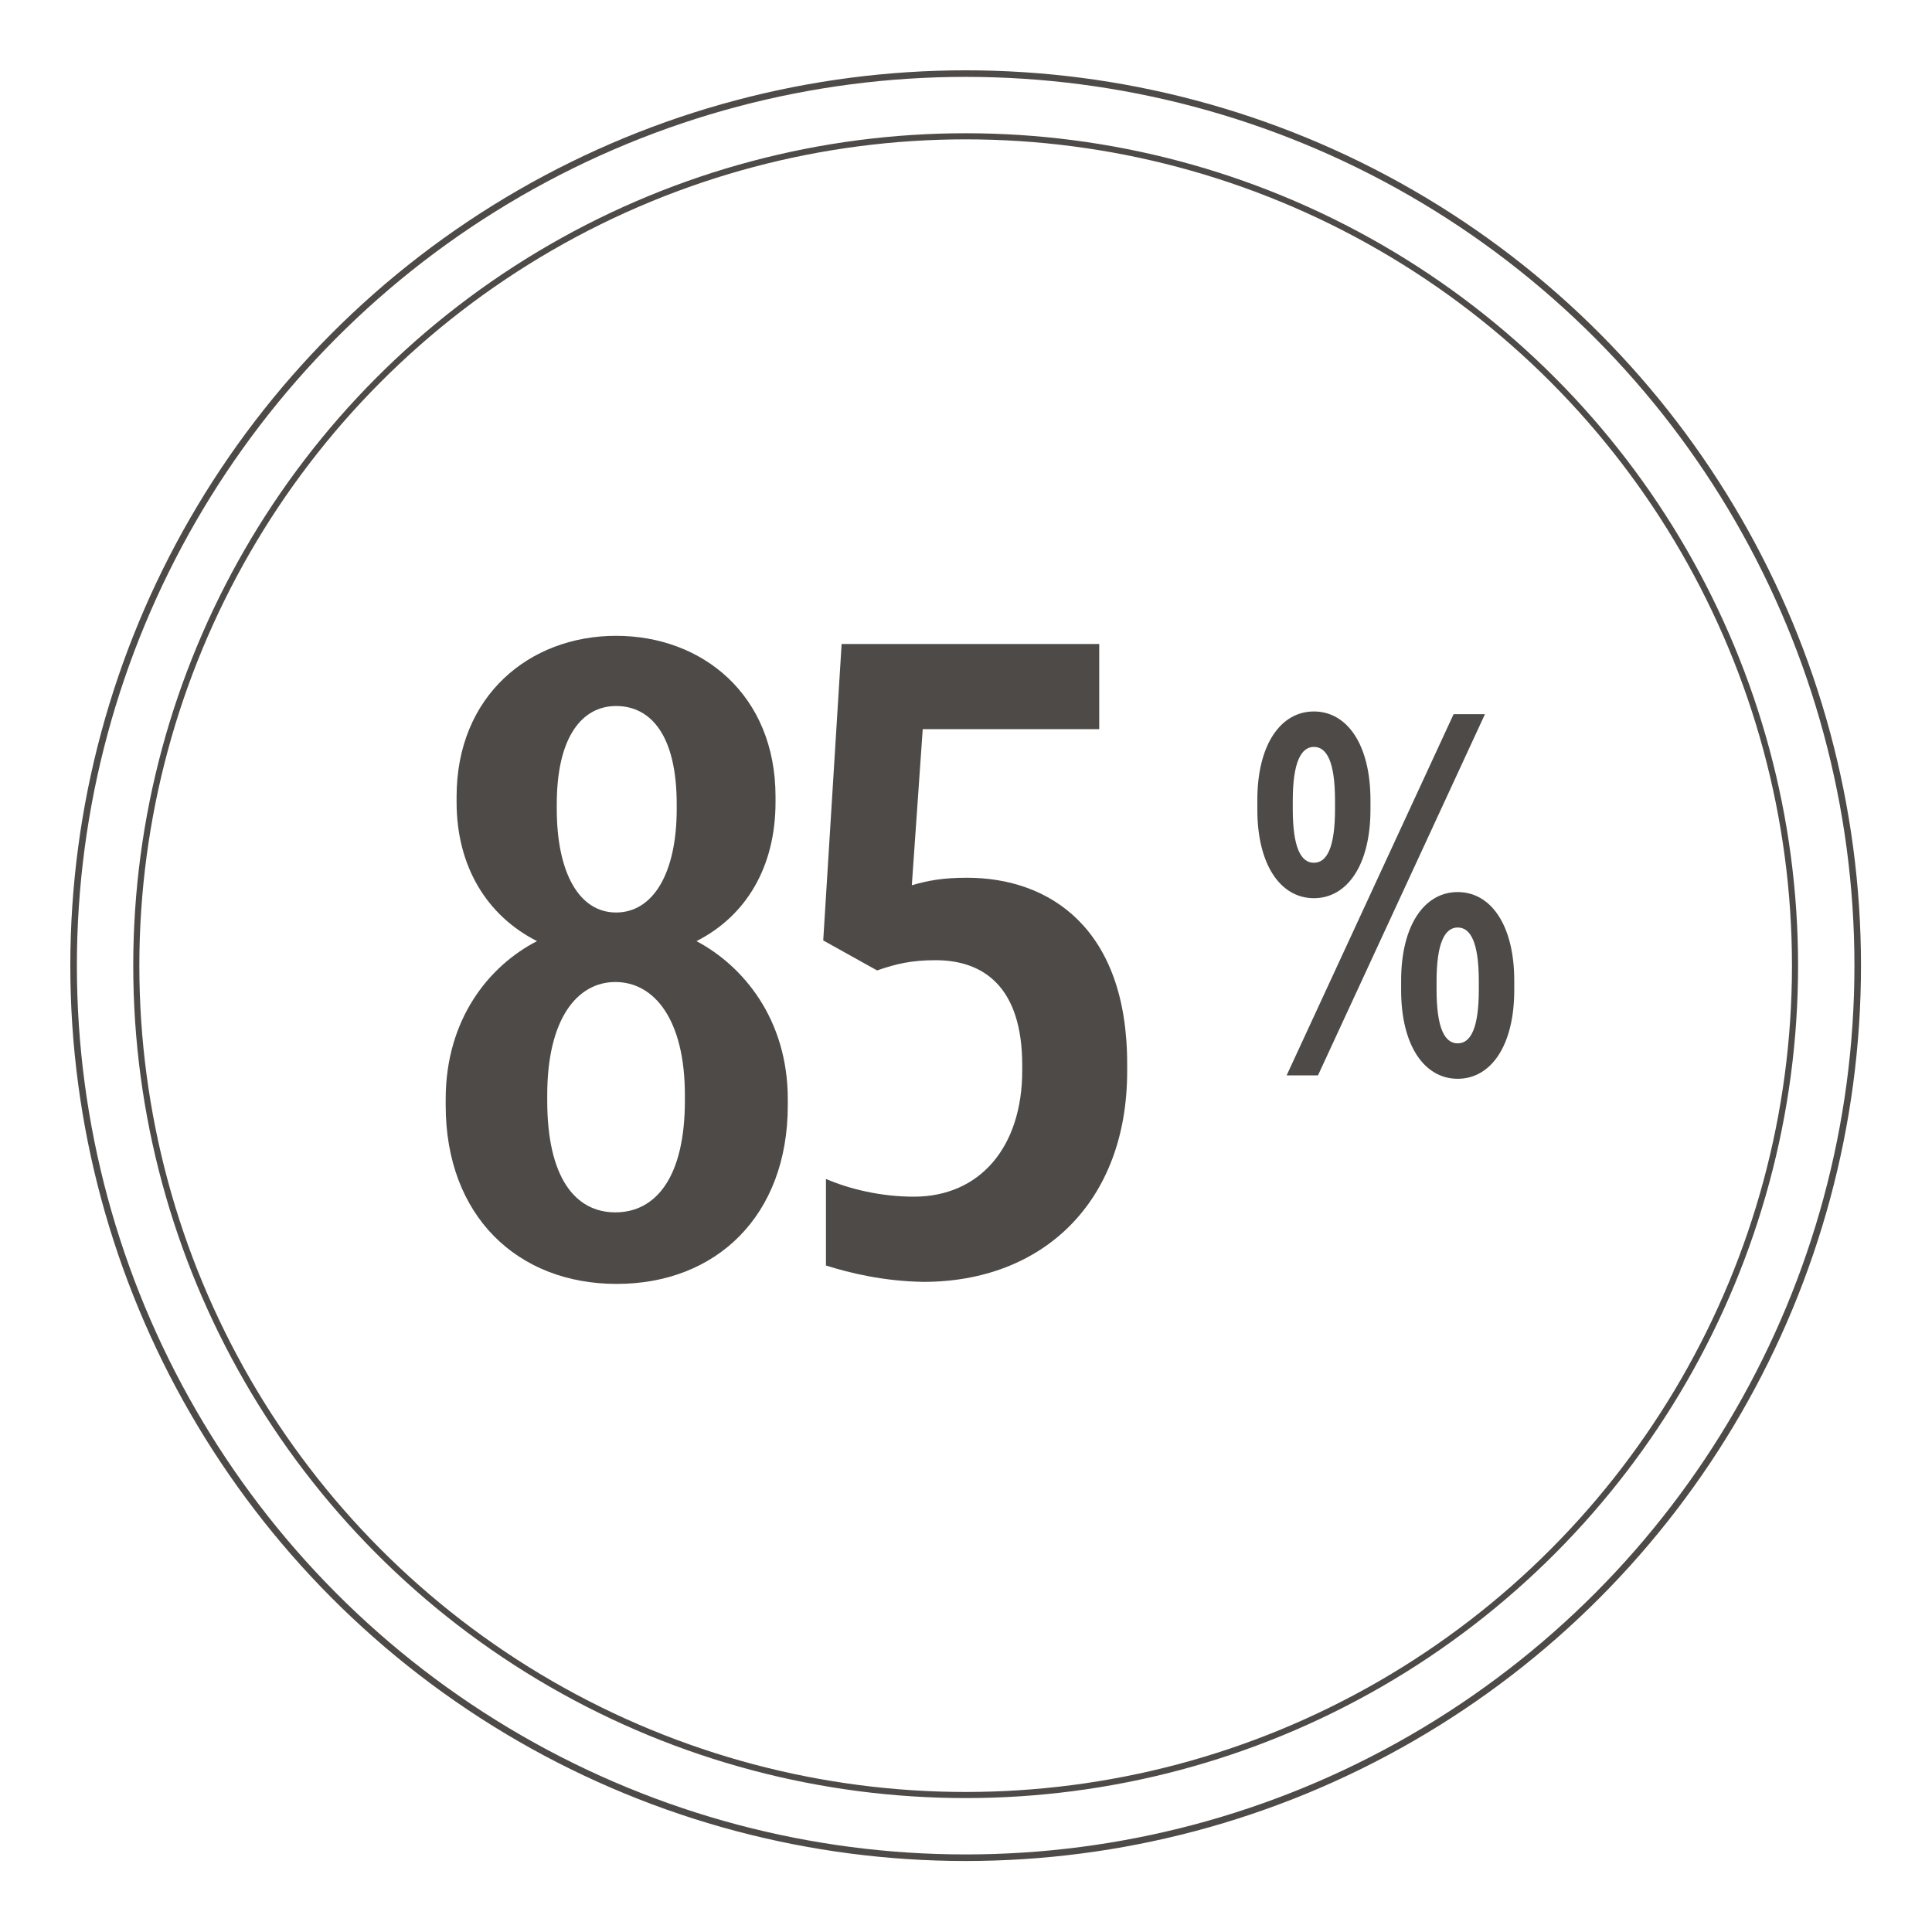
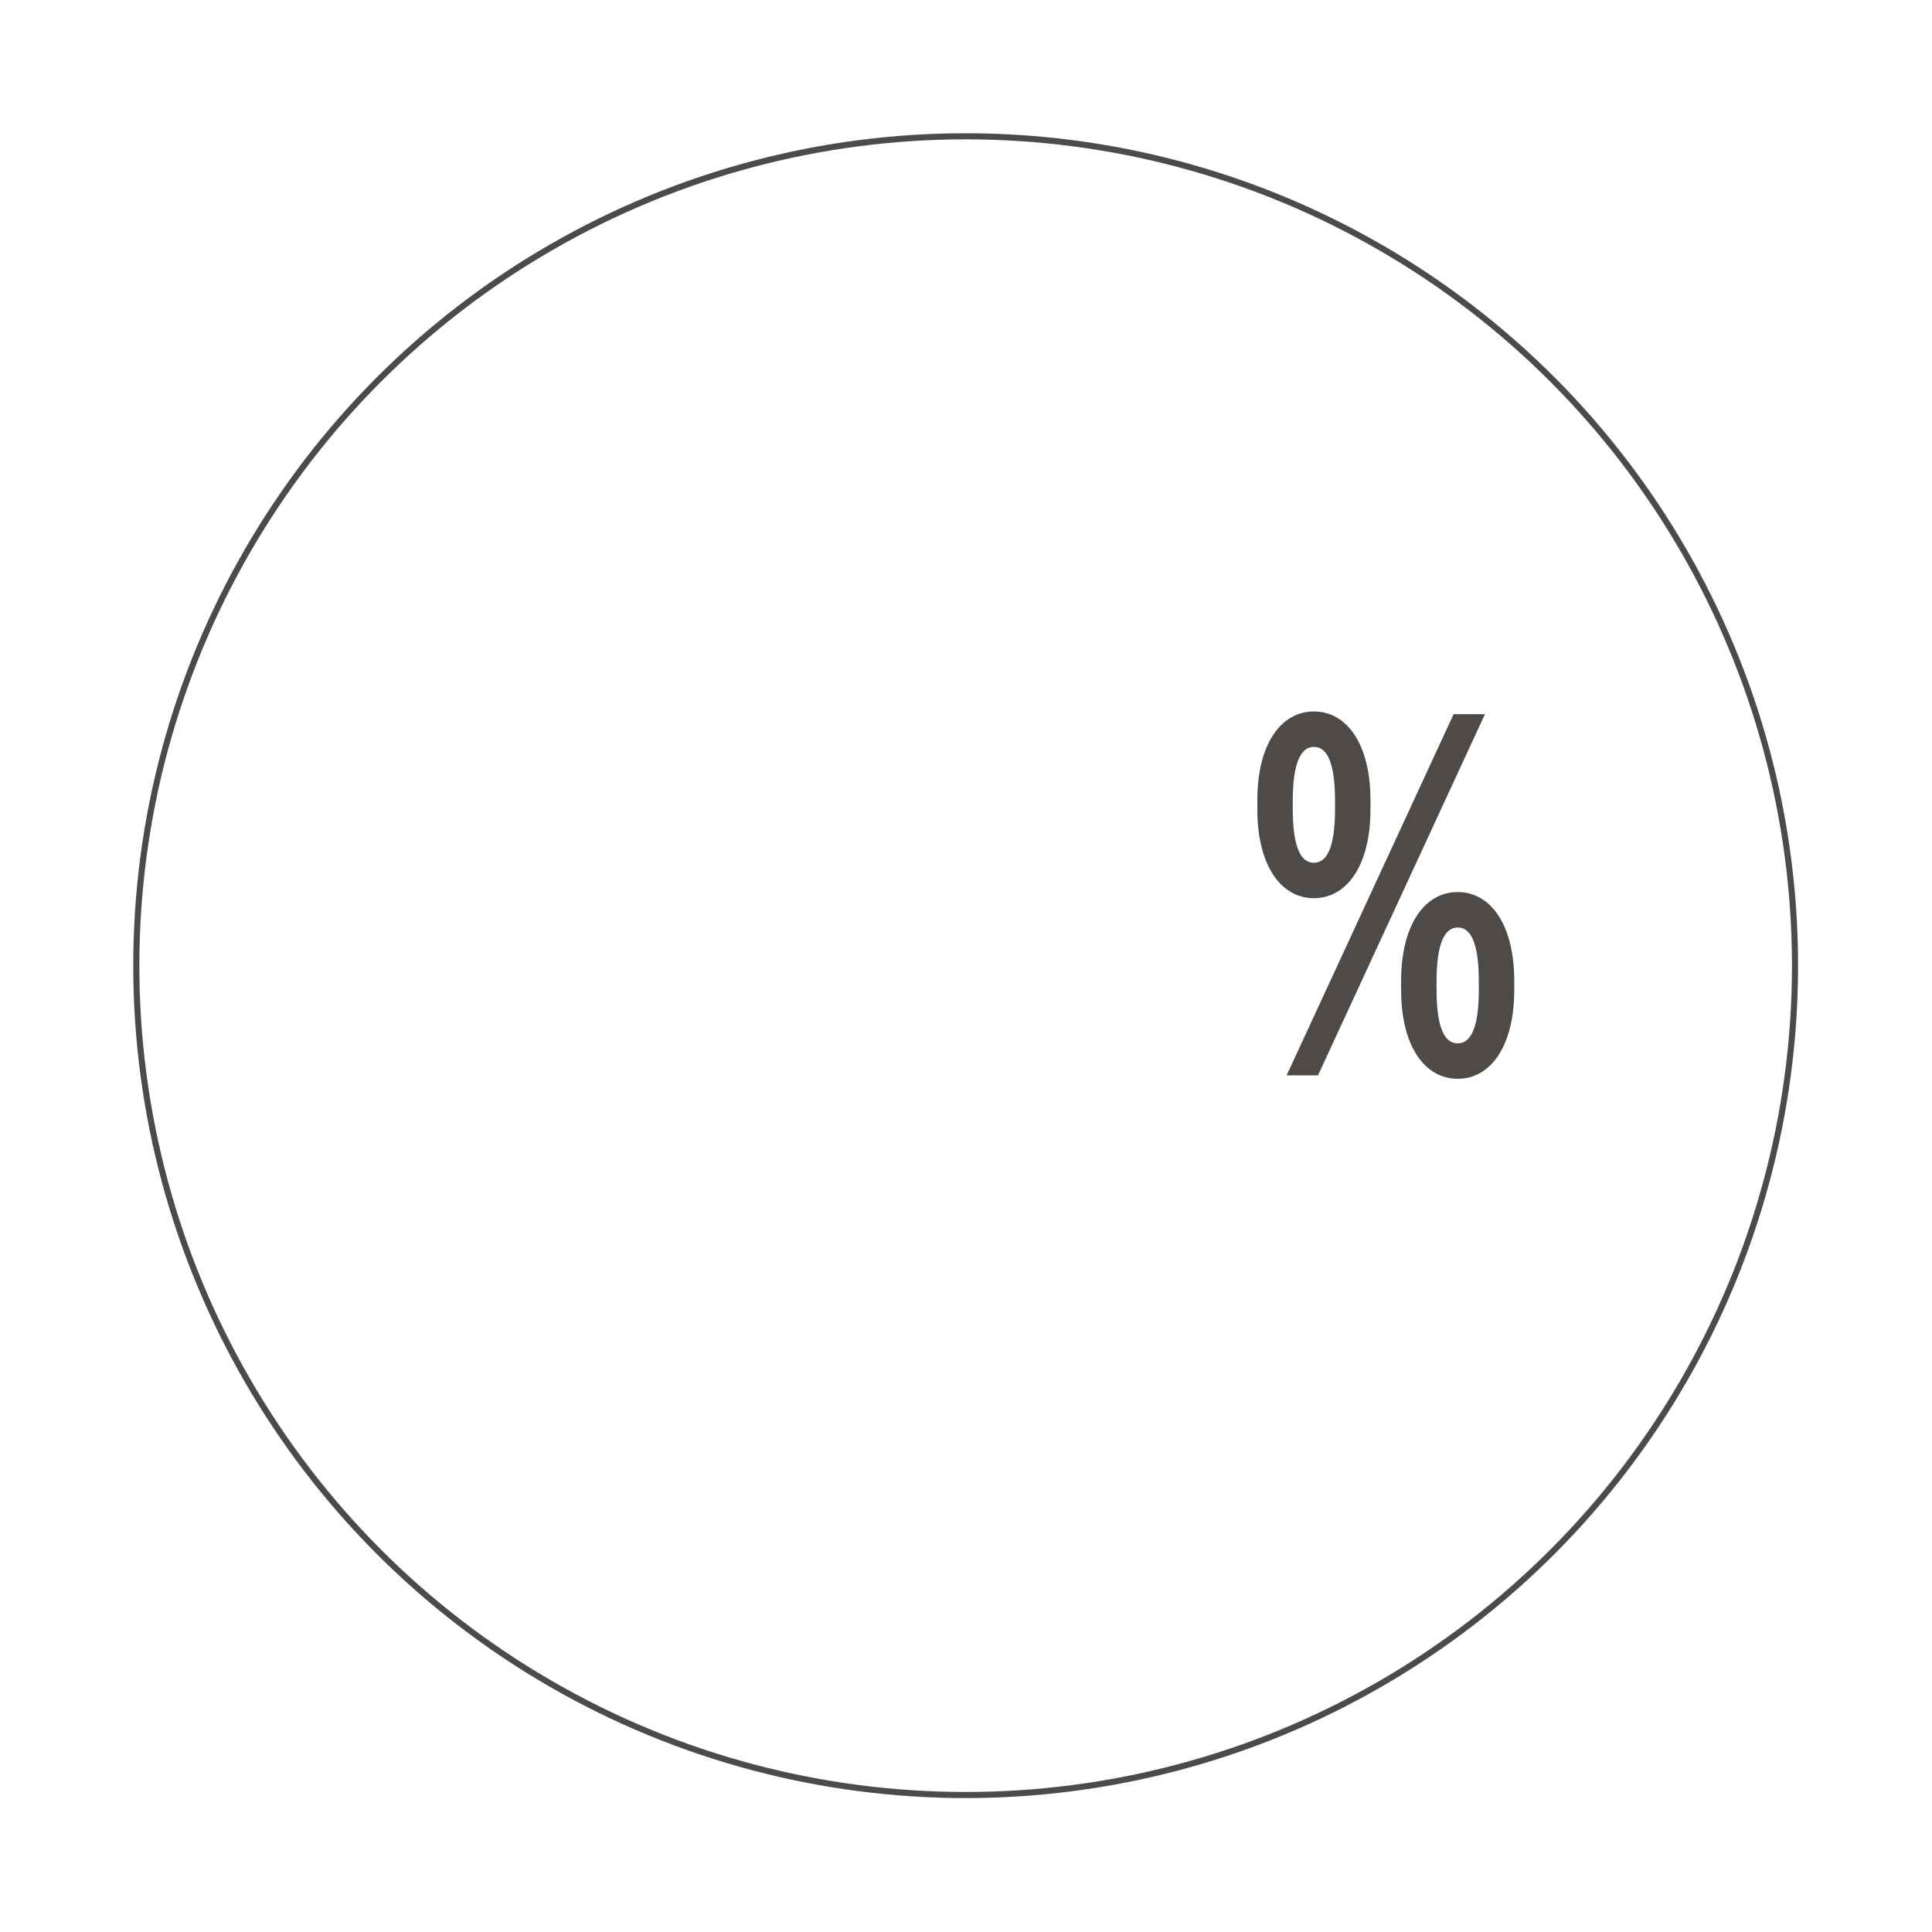
<svg xmlns="http://www.w3.org/2000/svg" version="1.1" id="Calque_1" x="0px" y="0px" viewBox="0 0 283.5 283.5" style="enable-background:new 0 0 283.5 283.5;" xml:space="preserve">
  <style type="text/css">
	.st0{enable-background:new    ;}
	.st1{fill:#4E4A47;}
	.st2{fill:none;stroke:#4E4A47;stroke-width:0.963;stroke-miterlimit:10;}
	.st3{fill:none;stroke:#4E4A47;stroke-width:0.896;stroke-miterlimit:10;}
</style>
  <g>
    <g>
      <g class="st0">
-         <path class="st1" d="M65.4,162.2v-0.9c0-11.8,6.4-19.6,13.4-23.2c-7.3-3.7-11.8-10.9-11.8-20.4v-0.8c0-14.8,10.7-23.6,23.4-23.6     c12.7,0,23.4,8.7,23.4,23.6v0.8c0,9.5-4.3,16.7-11.6,20.4c6.8,3.6,13.4,11.4,13.4,23.2v0.9c0,16.2-10.5,26.2-25.1,26.2     C75.9,188.4,65.4,178.4,65.4,162.2z M100.5,161.5v-0.8c0-11.1-4.5-16.6-10.2-16.6c-5.6,0-10,5.4-10,16.6v0.8     c0,11.3,4.1,16.4,10,16.4S100.5,172.8,100.5,161.5z M99.3,118.7v-0.7c0-10.1-3.8-14.4-8.9-14.4c-4.9,0-8.7,4.4-8.7,14.4v0.7     c0,9.4,3.3,15.2,8.7,15.2S99.3,128.2,99.3,118.7z" />
-         <path class="st1" d="M121.2,185.7v-12.7c3.5,1.5,8.1,2.6,12.9,2.6c9.7,0,15.9-7.3,15.9-18.5v-0.8c0-11.4-5.6-15.4-12.7-15.4     c-3.5,0-5.7,0.5-8.6,1.5l-7.9-4.4l2.7-43.5h37.8V107h-25.9l-1.6,22.9c2.4-0.7,4.6-1.1,8.1-1.1c12.1,0,23.5,7.4,23.5,27.3v1.1     c0,19.2-12.4,30.9-29.9,30.9C129.6,188,124.7,186.8,121.2,185.7z" />
-       </g>
+         </g>
      <g class="st0">
        <path class="st1" d="M184.5,118.8v-1.4c0-8.1,3.4-13,8.3-13s8.3,4.9,8.3,13v1.4c0,8.1-3.4,13-8.3,13S184.5,126.9,184.5,118.8z      M213.3,104.8h4.6l-24.5,53h-4.6L213.3,104.8z M195.9,118.7v-1.2c0-5.7-1.2-7.9-3.1-7.9s-3.1,2.3-3.1,7.9v1.2     c0,5.7,1.2,7.9,3.1,7.9S195.9,124.4,195.9,118.7z M205.6,145.3v-1.4c0-8.1,3.4-13,8.3-13s8.3,4.9,8.3,13v1.4c0,8.1-3.4,13-8.3,13     S205.6,153.4,205.6,145.3z M217,145.2V144c0-5.7-1.2-7.9-3.1-7.9s-3.1,2.3-3.1,7.9v1.2c0,5.7,1.2,7.9,3.1,7.9     S217,150.9,217,145.2z" />
      </g>
    </g>
-     <circle class="st2" cx="141.7" cy="141.7" r="130.9" />
    <circle class="st3" cx="141.7" cy="141.7" r="121.7" />
  </g>
  <g id="_x3C_Calque_x3E_">
</g>
</svg>